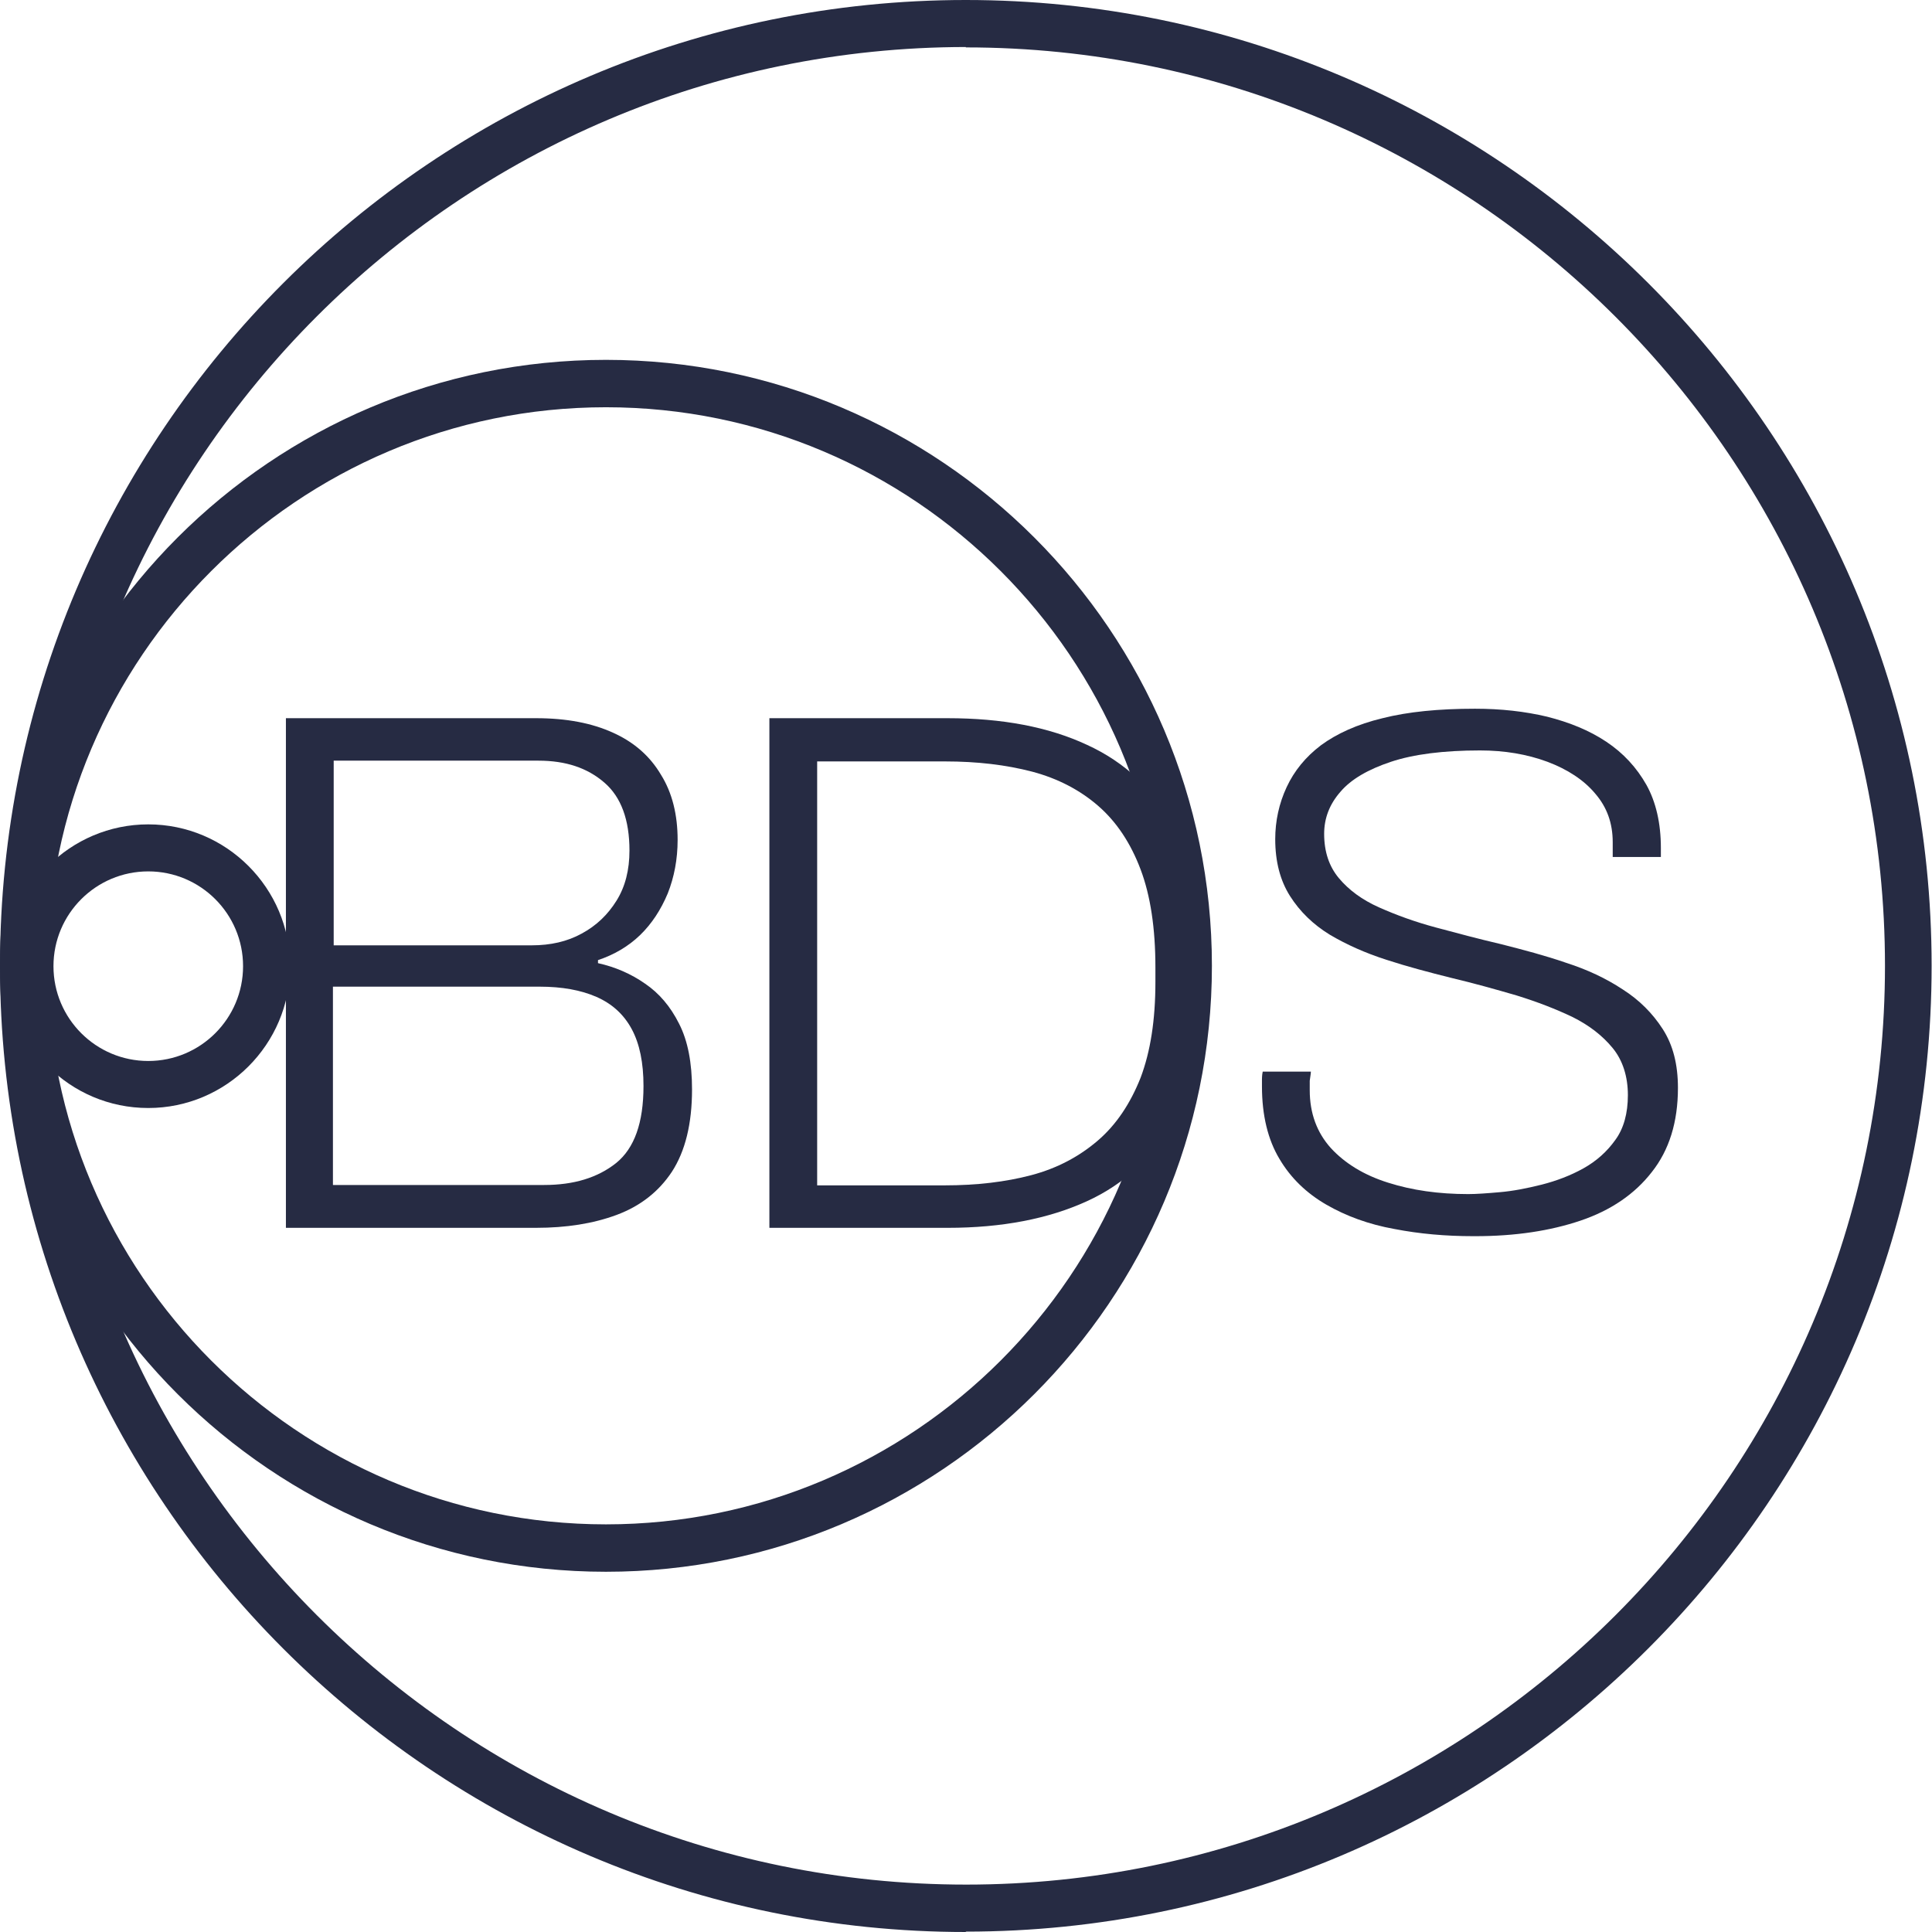
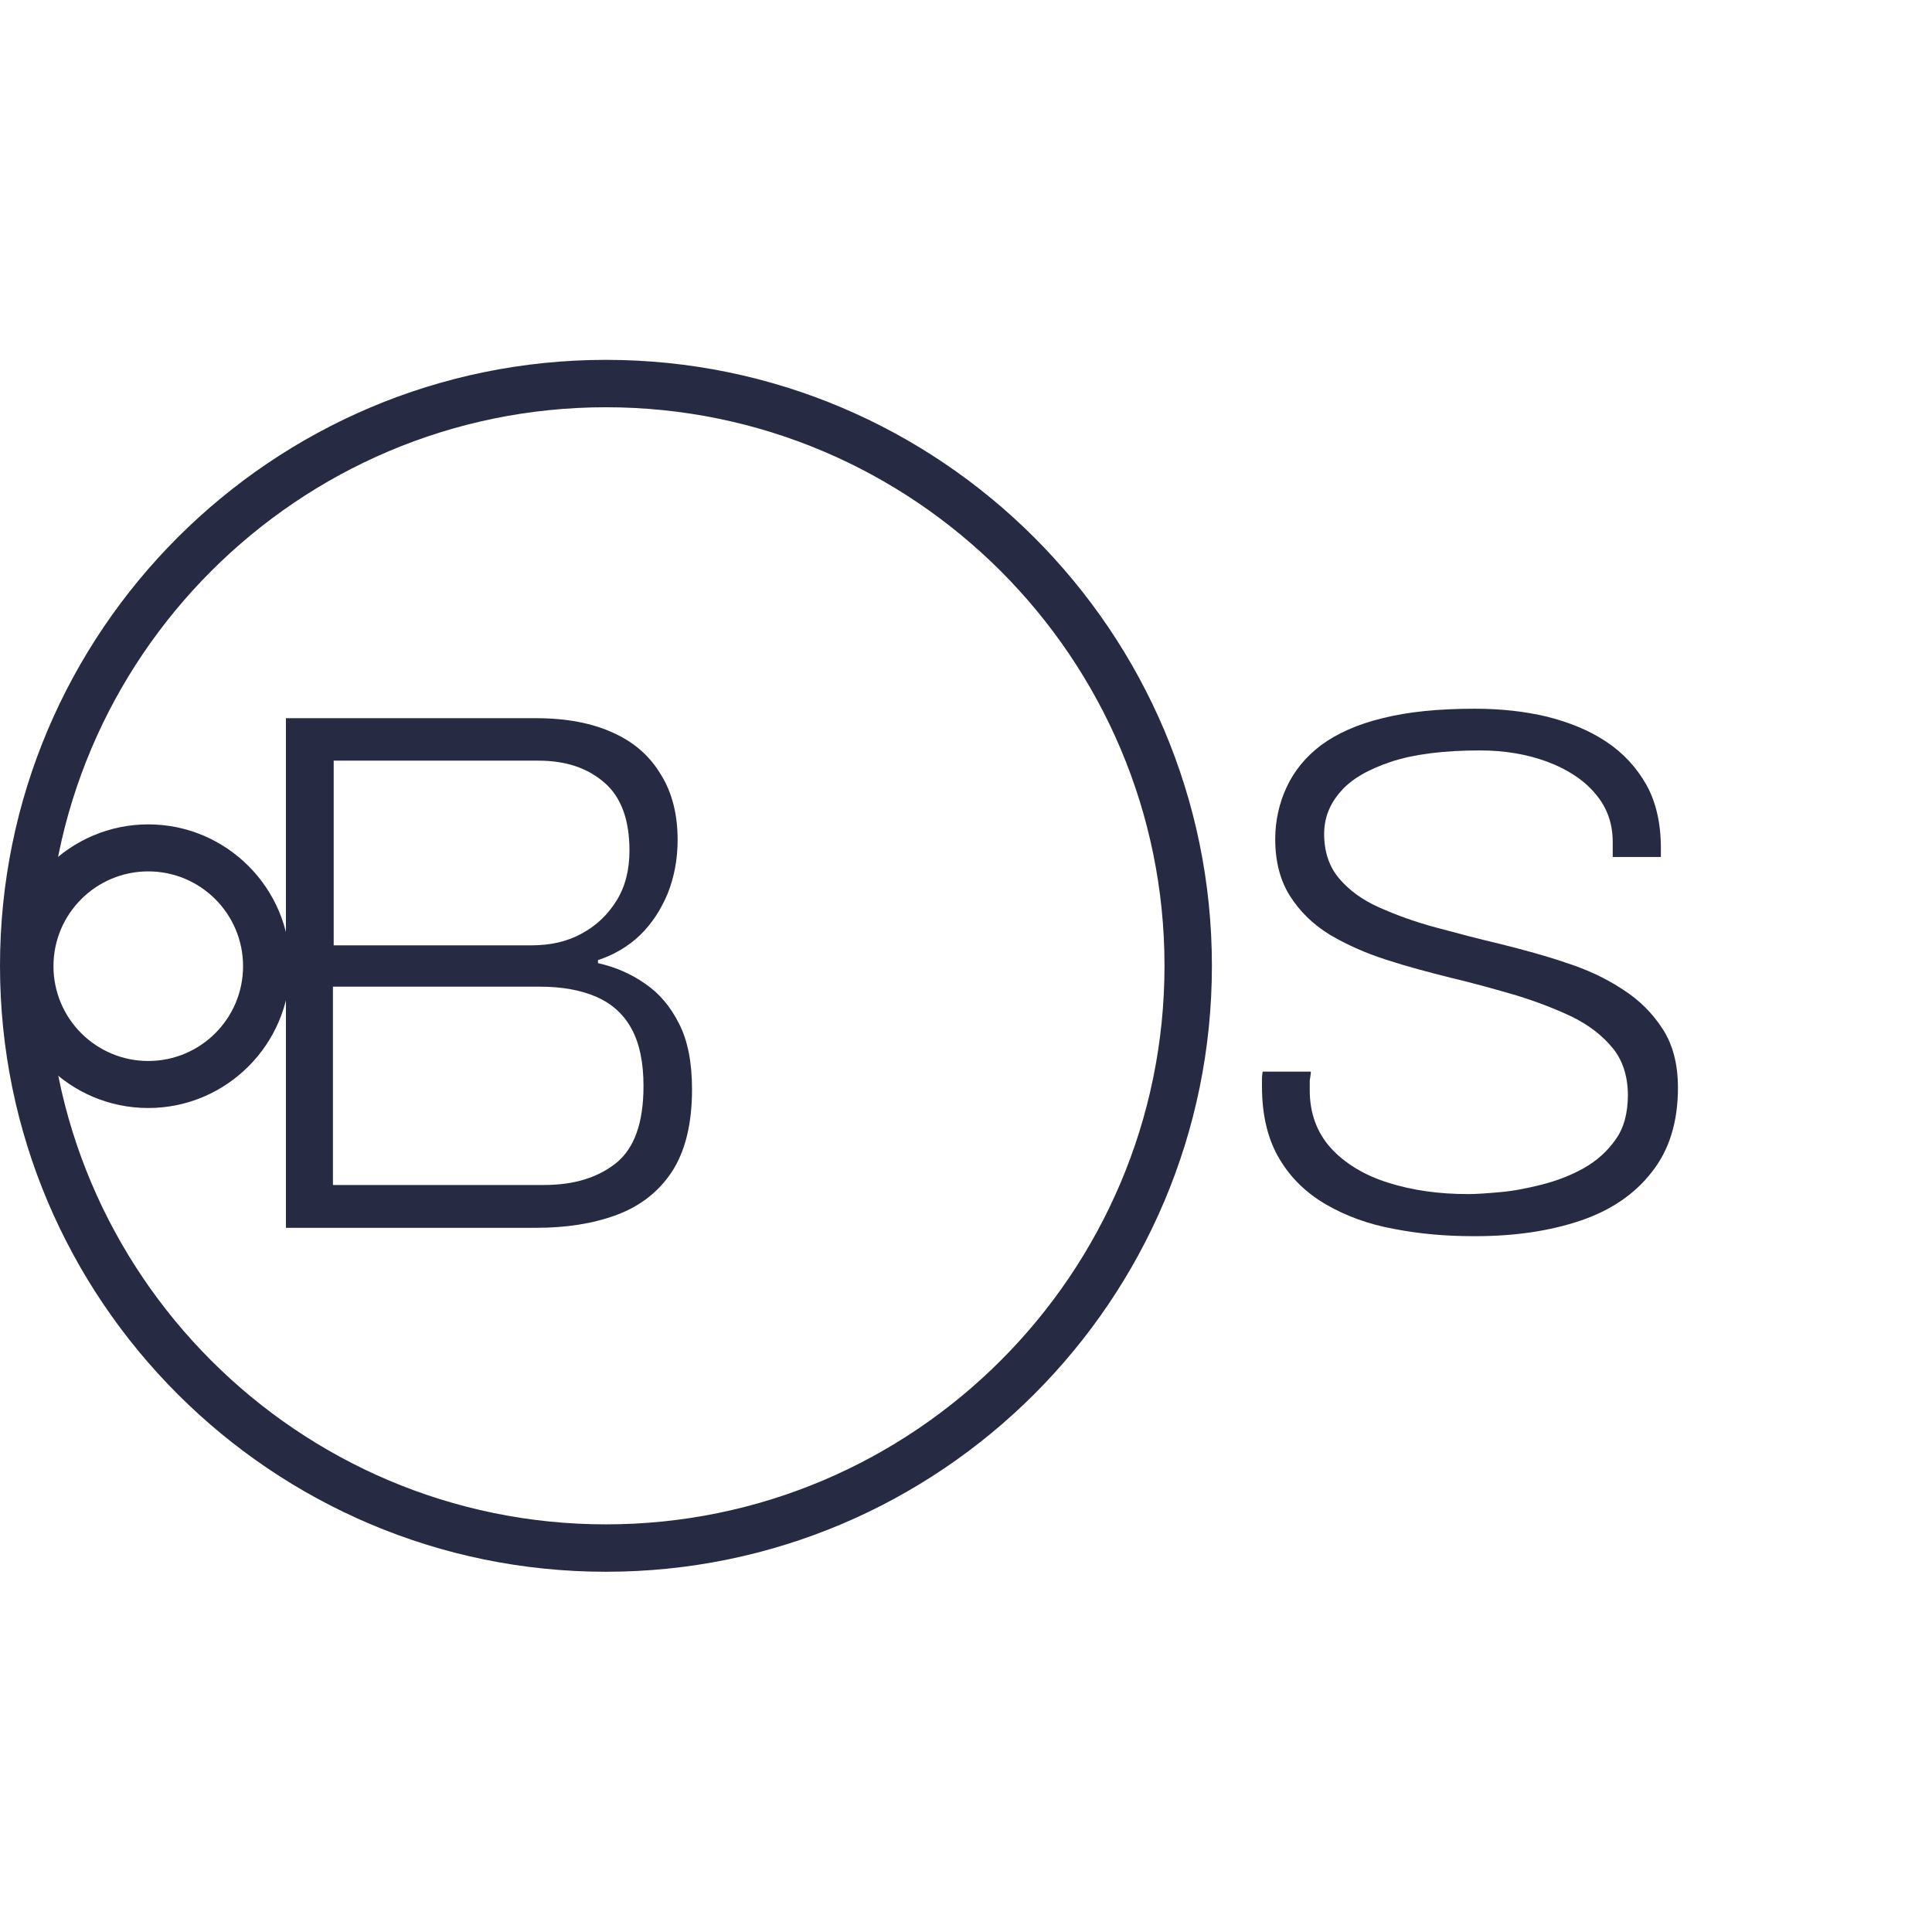
<svg xmlns="http://www.w3.org/2000/svg" id="Layer_2" viewBox="0 0 50.95 50.95">
  <defs>
    <style>.cls-1{fill:#262b43;stroke-width:0px;}</style>
  </defs>
  <g id="Layer_1-2">
    <path class="cls-1" d="m15.98,41.45c-8.81,0-15.98-7.16-15.98-15.98s7.17-15.98,15.98-15.98,15.98,7.16,15.98,15.98-7.17,15.98-15.98,15.98Zm0-30.71c-8.12,0-14.73,6.61-14.73,14.73s6.61,14.73,14.73,14.73,14.73-6.61,14.73-14.73-6.61-14.73-14.73-14.73h0Z" />
-     <path class="cls-1" d="m25.47,50.95C11.43,50.95,0,39.52,0,25.47S11.43,0,25.47,0s25.47,11.43,25.47,25.47-11.43,25.47-25.47,25.47h0Zm0-49.71C12.11,1.25,1.25,12.11,1.25,25.47s10.87,24.23,24.23,24.23,24.23-10.87,24.23-24.23S38.83,1.25,25.47,1.25h0Z" />
-     <path class="cls-1" d="m20.29,32.37v-13.43h4.7c1.44,0,2.66.23,3.67.7,1.01.46,1.78,1.19,2.32,2.17.54.99.8,2.27.8,3.85s-.27,2.85-.8,3.84c-.54.99-1.31,1.72-2.32,2.18-1.01.46-2.23.7-3.67.7h-4.7Zm1.25-1.11h3.37c.85,0,1.61-.09,2.29-.27s1.26-.49,1.75-.91.86-.98,1.13-1.66c.26-.69.39-1.52.39-2.52v-.39c0-1.03-.13-1.89-.39-2.58s-.63-1.25-1.11-1.67c-.48-.42-1.07-.73-1.75-.91-.69-.18-1.45-.27-2.3-.27h-3.37v11.2h0v-.02Z" />
    <path class="cls-1" d="m3.91,29.22c-2.07,0-3.74-1.68-3.74-3.74s1.68-3.74,3.74-3.74,3.74,1.68,3.74,3.74-1.68,3.74-3.74,3.74Zm0-6.24c-1.38,0-2.5,1.12-2.5,2.5s1.12,2.5,2.5,2.5,2.5-1.12,2.5-2.5-1.12-2.5-2.5-2.5Z" />
    <path class="cls-1" d="m38.85,32.6c-.72,0-1.41-.06-2.08-.19-.67-.12-1.27-.34-1.79-.64s-.94-.7-1.24-1.21c-.3-.5-.46-1.14-.46-1.91v-.19s0-.11.02-.2h1.27c0,.06-.02.15-.03.24v.25c0,.61.19,1.12.56,1.53.37.4.87.71,1.51.91.63.2,1.33.3,2.11.3.21,0,.49-.02.83-.05.35-.03.71-.1,1.11-.2.39-.1.76-.24,1.1-.43s.62-.44.84-.75c.22-.3.33-.7.33-1.18s-.13-.91-.4-1.24-.62-.6-1.06-.82c-.44-.21-.93-.4-1.48-.57-.55-.16-1.12-.32-1.71-.46-.6-.15-1.17-.3-1.72-.48-.56-.18-1.05-.4-1.49-.66-.44-.27-.79-.61-1.05-1.02s-.39-.91-.39-1.5c0-.48.1-.94.3-1.37s.5-.8.91-1.11c.41-.3.95-.55,1.62-.71.67-.17,1.48-.25,2.44-.25.68,0,1.31.07,1.9.21.59.15,1.11.36,1.56.66s.8.68,1.06,1.14c.25.45.38,1.01.38,1.66v.24h-1.27v-.39c0-.5-.15-.92-.46-1.28-.3-.36-.73-.64-1.26-.84-.54-.2-1.13-.3-1.78-.3-.96,0-1.75.1-2.35.3-.6.2-1.05.46-1.33.79-.29.33-.43.7-.43,1.11,0,.47.13.86.39,1.17s.61.57,1.06.77.94.38,1.5.53c.56.15,1.12.3,1.72.44.59.15,1.16.3,1.71.49.56.18,1.05.41,1.49.7.44.28.79.63,1.06,1.05s.4.93.4,1.55c0,.9-.23,1.64-.69,2.22-.45.58-1.08,1.01-1.88,1.28-.8.27-1.72.41-2.78.41h-.05Z" />
-     <path class="cls-1" d="m7.54,32.37v-13.43h6.6c.8,0,1.47.13,2.02.38.56.25.98.62,1.27,1.11.3.48.44,1.06.44,1.72,0,.51-.09.98-.26,1.41-.18.43-.42.8-.73,1.1-.31.3-.69.52-1.11.66v.08c.45.1.87.28,1.24.54.37.25.67.6.9,1.06.23.45.34,1.03.34,1.73,0,.91-.18,1.63-.53,2.17-.35.53-.84.91-1.46,1.14-.62.23-1.33.34-2.12.34h-6.6Zm1.25-7.44h5.23c.5,0,.94-.1,1.32-.31.39-.21.69-.5.92-.87s.34-.81.34-1.32c0-.81-.22-1.41-.66-1.79-.45-.39-1.02-.58-1.74-.58h-5.4v4.88h-.01Zm0,6.32h5.56c.78,0,1.41-.19,1.9-.58.48-.39.72-1.06.72-2.03,0-.61-.1-1.11-.31-1.5s-.52-.67-.93-.85-.91-.27-1.5-.27h-5.45v5.23h.01Z" />
+     <path class="cls-1" d="m7.54,32.37v-13.43h6.6c.8,0,1.47.13,2.02.38.56.25.98.62,1.27,1.11.3.48.44,1.06.44,1.72,0,.51-.09.98-.26,1.41-.18.43-.42.8-.73,1.1-.31.3-.69.52-1.11.66v.08c.45.1.87.28,1.24.54.37.25.67.6.9,1.06.23.45.34,1.03.34,1.73,0,.91-.18,1.63-.53,2.17-.35.53-.84.91-1.46,1.14-.62.23-1.33.34-2.12.34h-6.6Zm1.25-7.44h5.23c.5,0,.94-.1,1.32-.31.39-.21.69-.5.92-.87s.34-.81.34-1.32c0-.81-.22-1.41-.66-1.79-.45-.39-1.02-.58-1.74-.58h-5.4v4.88h-.01Zm0,6.32h5.56c.78,0,1.41-.19,1.9-.58.48-.39.72-1.06.72-2.03,0-.61-.1-1.11-.31-1.5s-.52-.67-.93-.85-.91-.27-1.5-.27h-5.45v5.23Z" />
  </g>
</svg>